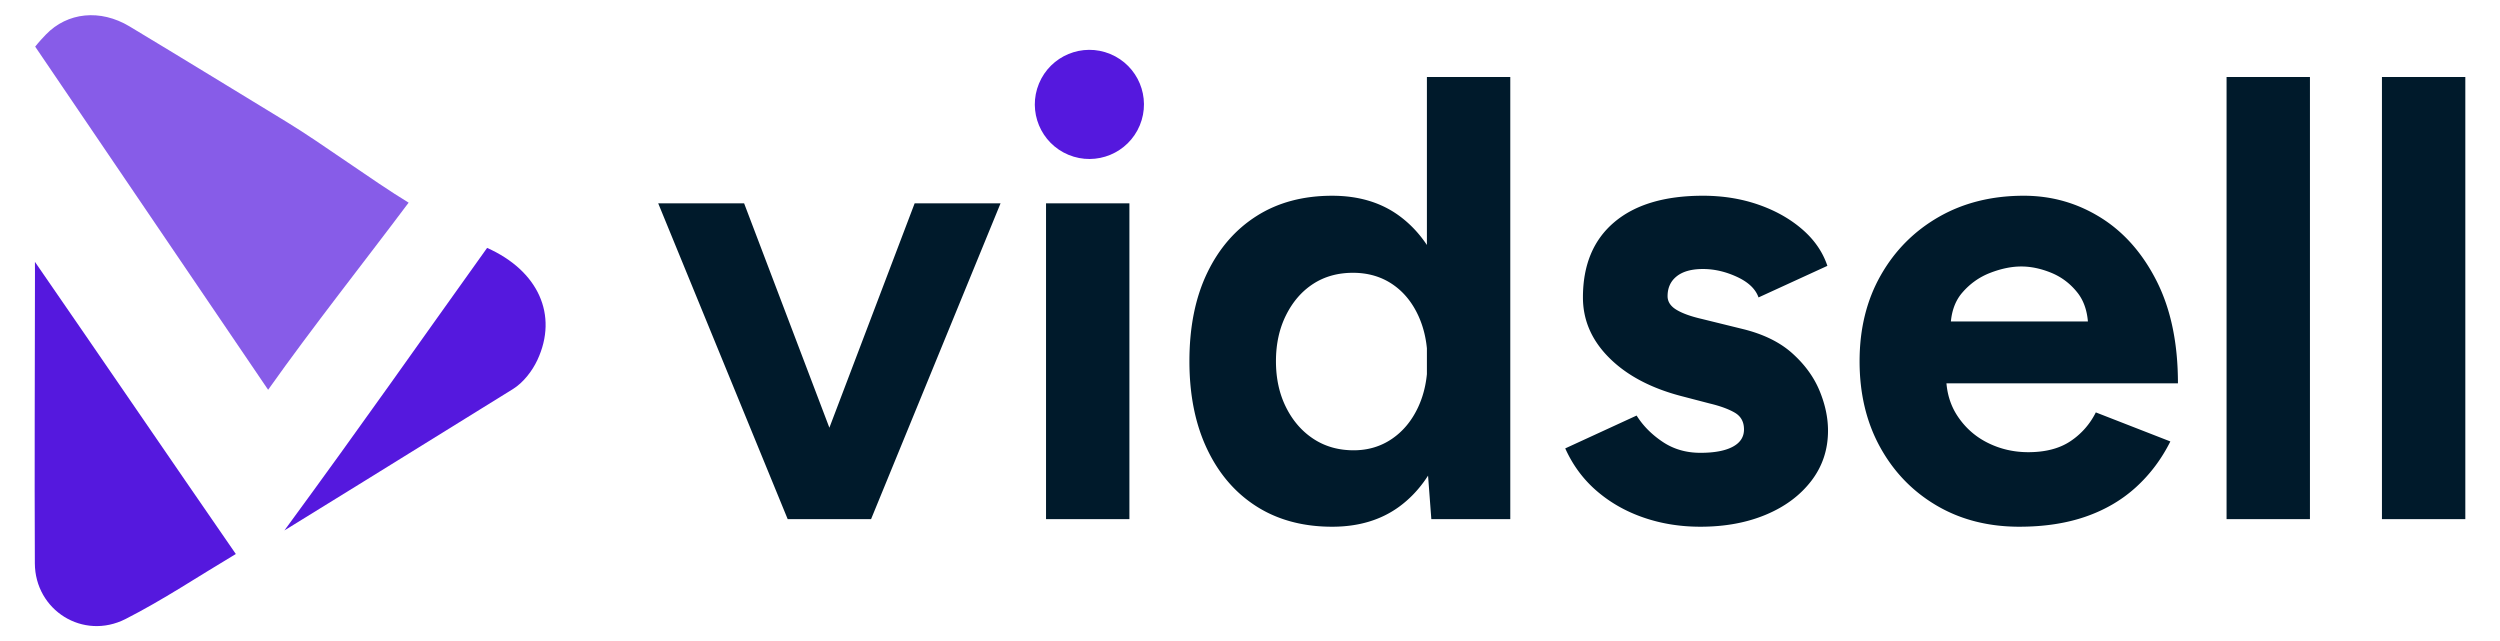
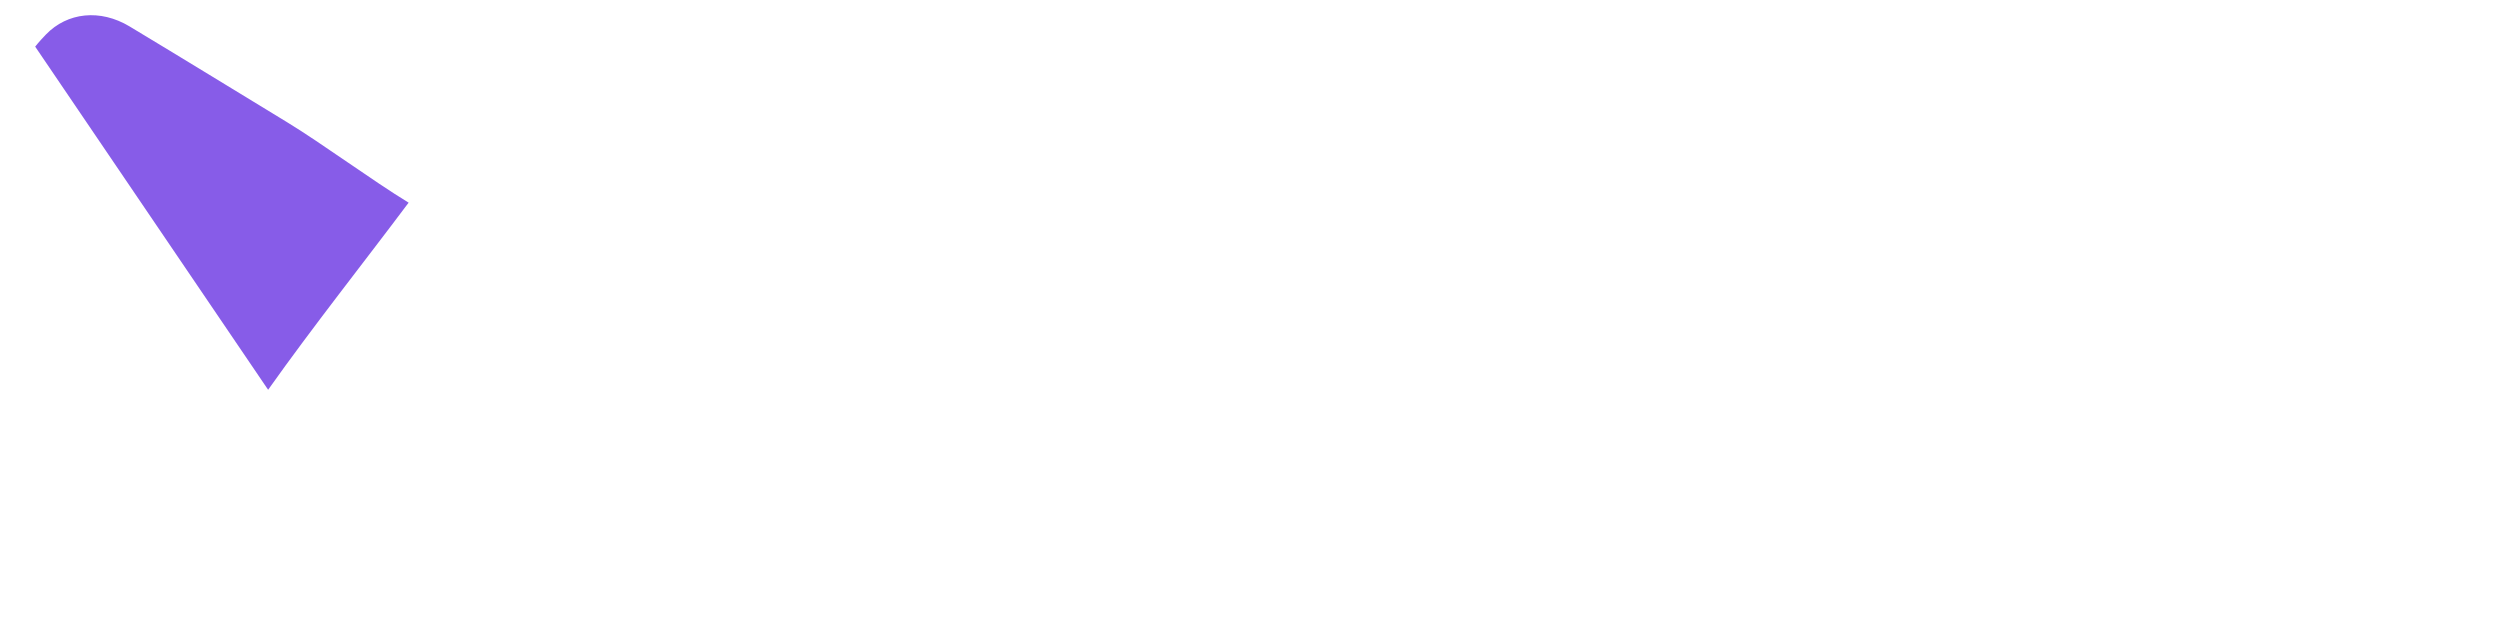
<svg xmlns="http://www.w3.org/2000/svg" id="Logo" version="1.1" viewBox="0 0 460 118">
  <defs>
    <style>.cls-1,.cls-2{fill:#5518de;stroke-width:0}.cls-2{fill:#001a2b}</style>
  </defs>
  <g id="vidsell">
-     <path d="M144.936 95.522 121.11 37.411h15.806l22.082 58.111h-14.062Zm1.278 0 22.082-58.111h15.806l-23.826 58.111h-14.062ZM200.141 27.998c-2.325 0-4.378-.872-6.16-2.615-1.783-1.743-2.673-3.815-2.673-6.218s.89-4.475 2.673-6.218c1.781-1.744 3.835-2.615 6.16-2.615 2.4 0 4.475.872 6.218 2.615 1.743 1.743 2.615 3.817 2.615 6.218s-.872 4.475-2.615 6.218-3.817 2.615-6.218 2.615Zm-7.671 67.524V37.411h15.341v58.111H192.47ZM245.119 96.917c-5.348 0-9.979-1.24-13.889-3.719-3.914-2.479-6.956-6.004-9.124-10.576-2.17-4.571-3.254-9.955-3.254-16.155 0-6.275 1.084-11.68 3.254-16.212 2.168-4.533 5.21-8.038 9.124-10.518 3.91-2.479 8.541-3.719 13.889-3.719 4.881 0 9.006 1.24 12.377 3.719 3.371 2.48 5.945 5.985 7.729 10.518 1.781 4.532 2.674 9.937 2.674 16.212 0 6.2-.893 11.584-2.674 16.155-1.783 4.572-4.357 8.098-7.729 10.576s-7.496 3.719-12.377 3.719Zm3.951-14.063c2.633 0 4.977-.697 7.031-2.092 2.053-1.395 3.66-3.331 4.822-5.812 1.162-2.479 1.744-5.306 1.744-8.484s-.582-6.003-1.744-8.484c-1.162-2.479-2.77-4.396-4.822-5.753-2.055-1.354-4.438-2.034-7.148-2.034-2.789 0-5.229.679-7.322 2.034-2.092 1.356-3.758 3.274-4.996 5.753-1.24 2.481-1.859 5.308-1.859 8.484s.619 6.006 1.859 8.484c1.238 2.48 2.924 4.417 5.055 5.812s4.592 2.092 7.381 2.092Zm14.295 12.668-.814-10.809V14.167h15.342v81.355h-14.527ZM312.876 96.917c-3.72 0-7.206-.562-10.46-1.686-3.255-1.122-6.122-2.749-8.601-4.881-2.48-2.13-4.417-4.745-5.812-7.845l13.134-6.044c1.162 1.859 2.749 3.469 4.765 4.823 2.014 1.356 4.338 2.034 6.974 2.034 2.557 0 4.532-.367 5.927-1.104 1.395-.735 2.092-1.801 2.092-3.196s-.562-2.42-1.685-3.079c-1.124-.657-2.655-1.221-4.591-1.686l-5.347-1.395c-5.578-1.471-9.977-3.815-13.19-7.031-3.217-3.215-4.823-6.916-4.823-11.1 0-5.965 1.917-10.576 5.753-13.83 3.835-3.254 9.277-4.881 16.329-4.881 3.641 0 7.031.543 10.169 1.627 3.138 1.086 5.829 2.597 8.077 4.533 2.247 1.938 3.796 4.184 4.649 6.741l-12.668 5.811c-.543-1.549-1.86-2.807-3.952-3.777-2.092-.968-4.184-1.453-6.275-1.453s-3.701.447-4.823 1.337c-1.124.892-1.686 2.112-1.686 3.661 0 1.008.541 1.842 1.627 2.499 1.084.659 2.634 1.22 4.649 1.685l7.554 1.86c3.796.93 6.838 2.422 9.124 4.475 2.284 2.054 3.951 4.34 4.997 6.856 1.046 2.519 1.569 4.979 1.569 7.38 0 3.487-1.028 6.567-3.08 9.24-2.054 2.673-4.843 4.747-8.368 6.218-3.526 1.471-7.536 2.208-12.028 2.208ZM371.567 96.917c-5.734 0-10.809-1.298-15.225-3.894-4.417-2.595-7.885-6.178-10.402-10.75-2.519-4.571-3.777-9.839-3.777-15.807s1.297-11.233 3.894-15.806c2.595-4.571 6.16-8.154 10.692-10.75 4.533-2.595 9.743-3.894 15.632-3.894 5.114 0 9.821 1.336 14.121 4.01 4.3 2.673 7.747 6.586 10.344 11.738 2.595 5.154 3.894 11.41 3.894 18.77h-44.048l1.395-1.395c0 2.867.715 5.366 2.149 7.496 1.434 2.132 3.293 3.759 5.579 4.881 2.284 1.124 4.745 1.686 7.38 1.686 3.177 0 5.771-.678 7.787-2.034a13.602 13.602 0 0 0 4.648-5.288l13.715 5.347c-1.628 3.254-3.739 6.063-6.334 8.426-2.598 2.364-5.677 4.166-9.24 5.404-3.564 1.238-7.632 1.859-12.203 1.859ZM358.899 60.54l-1.395-1.396h28.009l-1.278 1.396c0-2.79-.659-5.016-1.976-6.683-1.318-1.665-2.926-2.885-4.823-3.661-1.899-.774-3.739-1.163-5.521-1.163s-3.681.389-5.694 1.163c-2.017.775-3.739 1.996-5.172 3.661-1.435 1.667-2.15 3.894-2.15 6.683ZM409.688 95.522V14.167h15.341v81.355h-15.341ZM438.278 95.522V14.167h15.341v81.355h-15.341Z" class="cls-2" />
-   </g>
-   <circle id="Ellipse_1" cx="200.448" cy="19.213" r="10.04" class="cls-1" data-name="Ellipse 1" transform="rotate(-67.5 200.448 19.213)" />
+     </g>
  <path id="Shape_2" d="M52.854 22.504C43.19 16.618 33.544 10.7 23.848 4.866 18.42 1.6 12.384 2.28 8.461 6.341 7.132 7.717 6.472 8.58 6.472 8.58l42.863 63.14c8.266-11.661 17.621-23.444 25.851-34.43-6.639-4.048-15.978-10.915-22.333-14.786Z" class="cls-1" data-name="Shape 2" style="opacity:.7" />
-   <path id="Shape_2_copy" d="M6.434 50.259c-.02 17.795-.099 35.59-.022 53.384.037 8.645 8.873 14.23 16.697 10.25 6.881-3.5 13.342-7.822 20.282-11.957C31.125 84.179 18.86 66.181 6.427 48.181c0 0 .008 1.736.007 2.077Zm83.195-4.647C76.492 63.96 67.435 76.996 52.331 97.601c0 0 25.998-16.031 42.054-26.018 1.893-1.177 3.536-3.29 4.495-5.343 3.868-8.286.158-16.429-9.251-20.627Z" class="cls-1" data-name="Shape 2 copy" />
</svg>